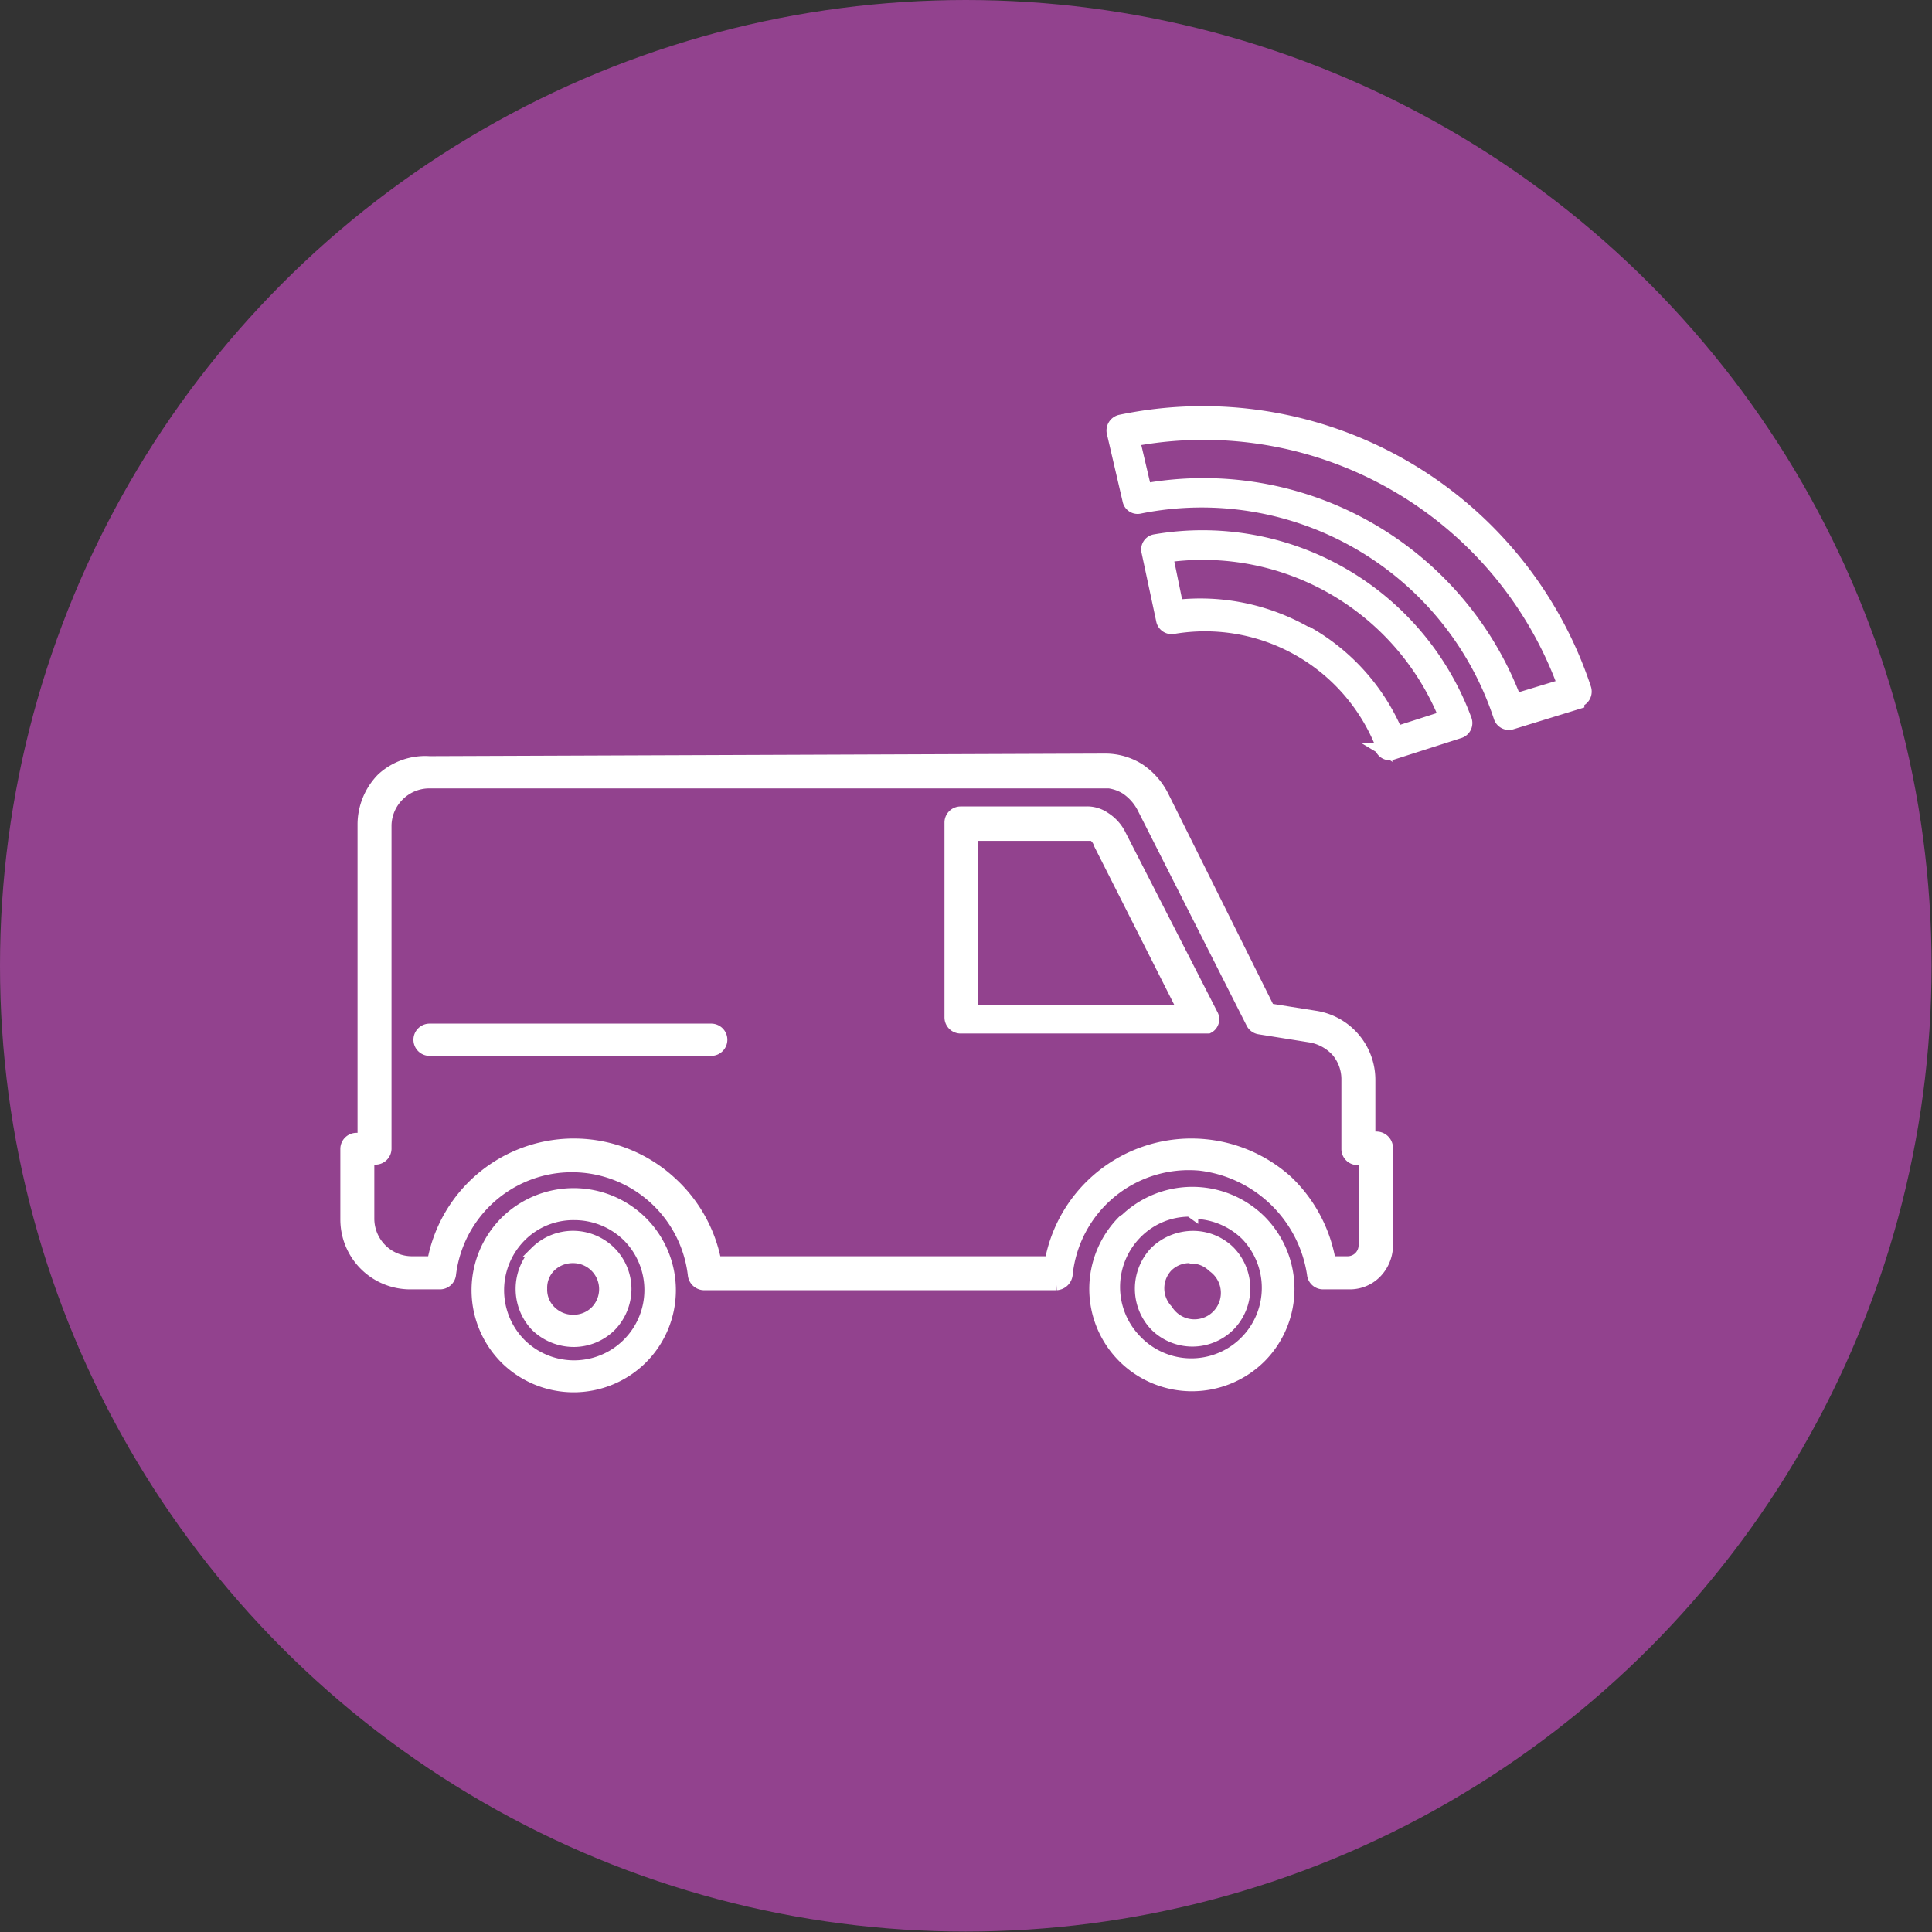
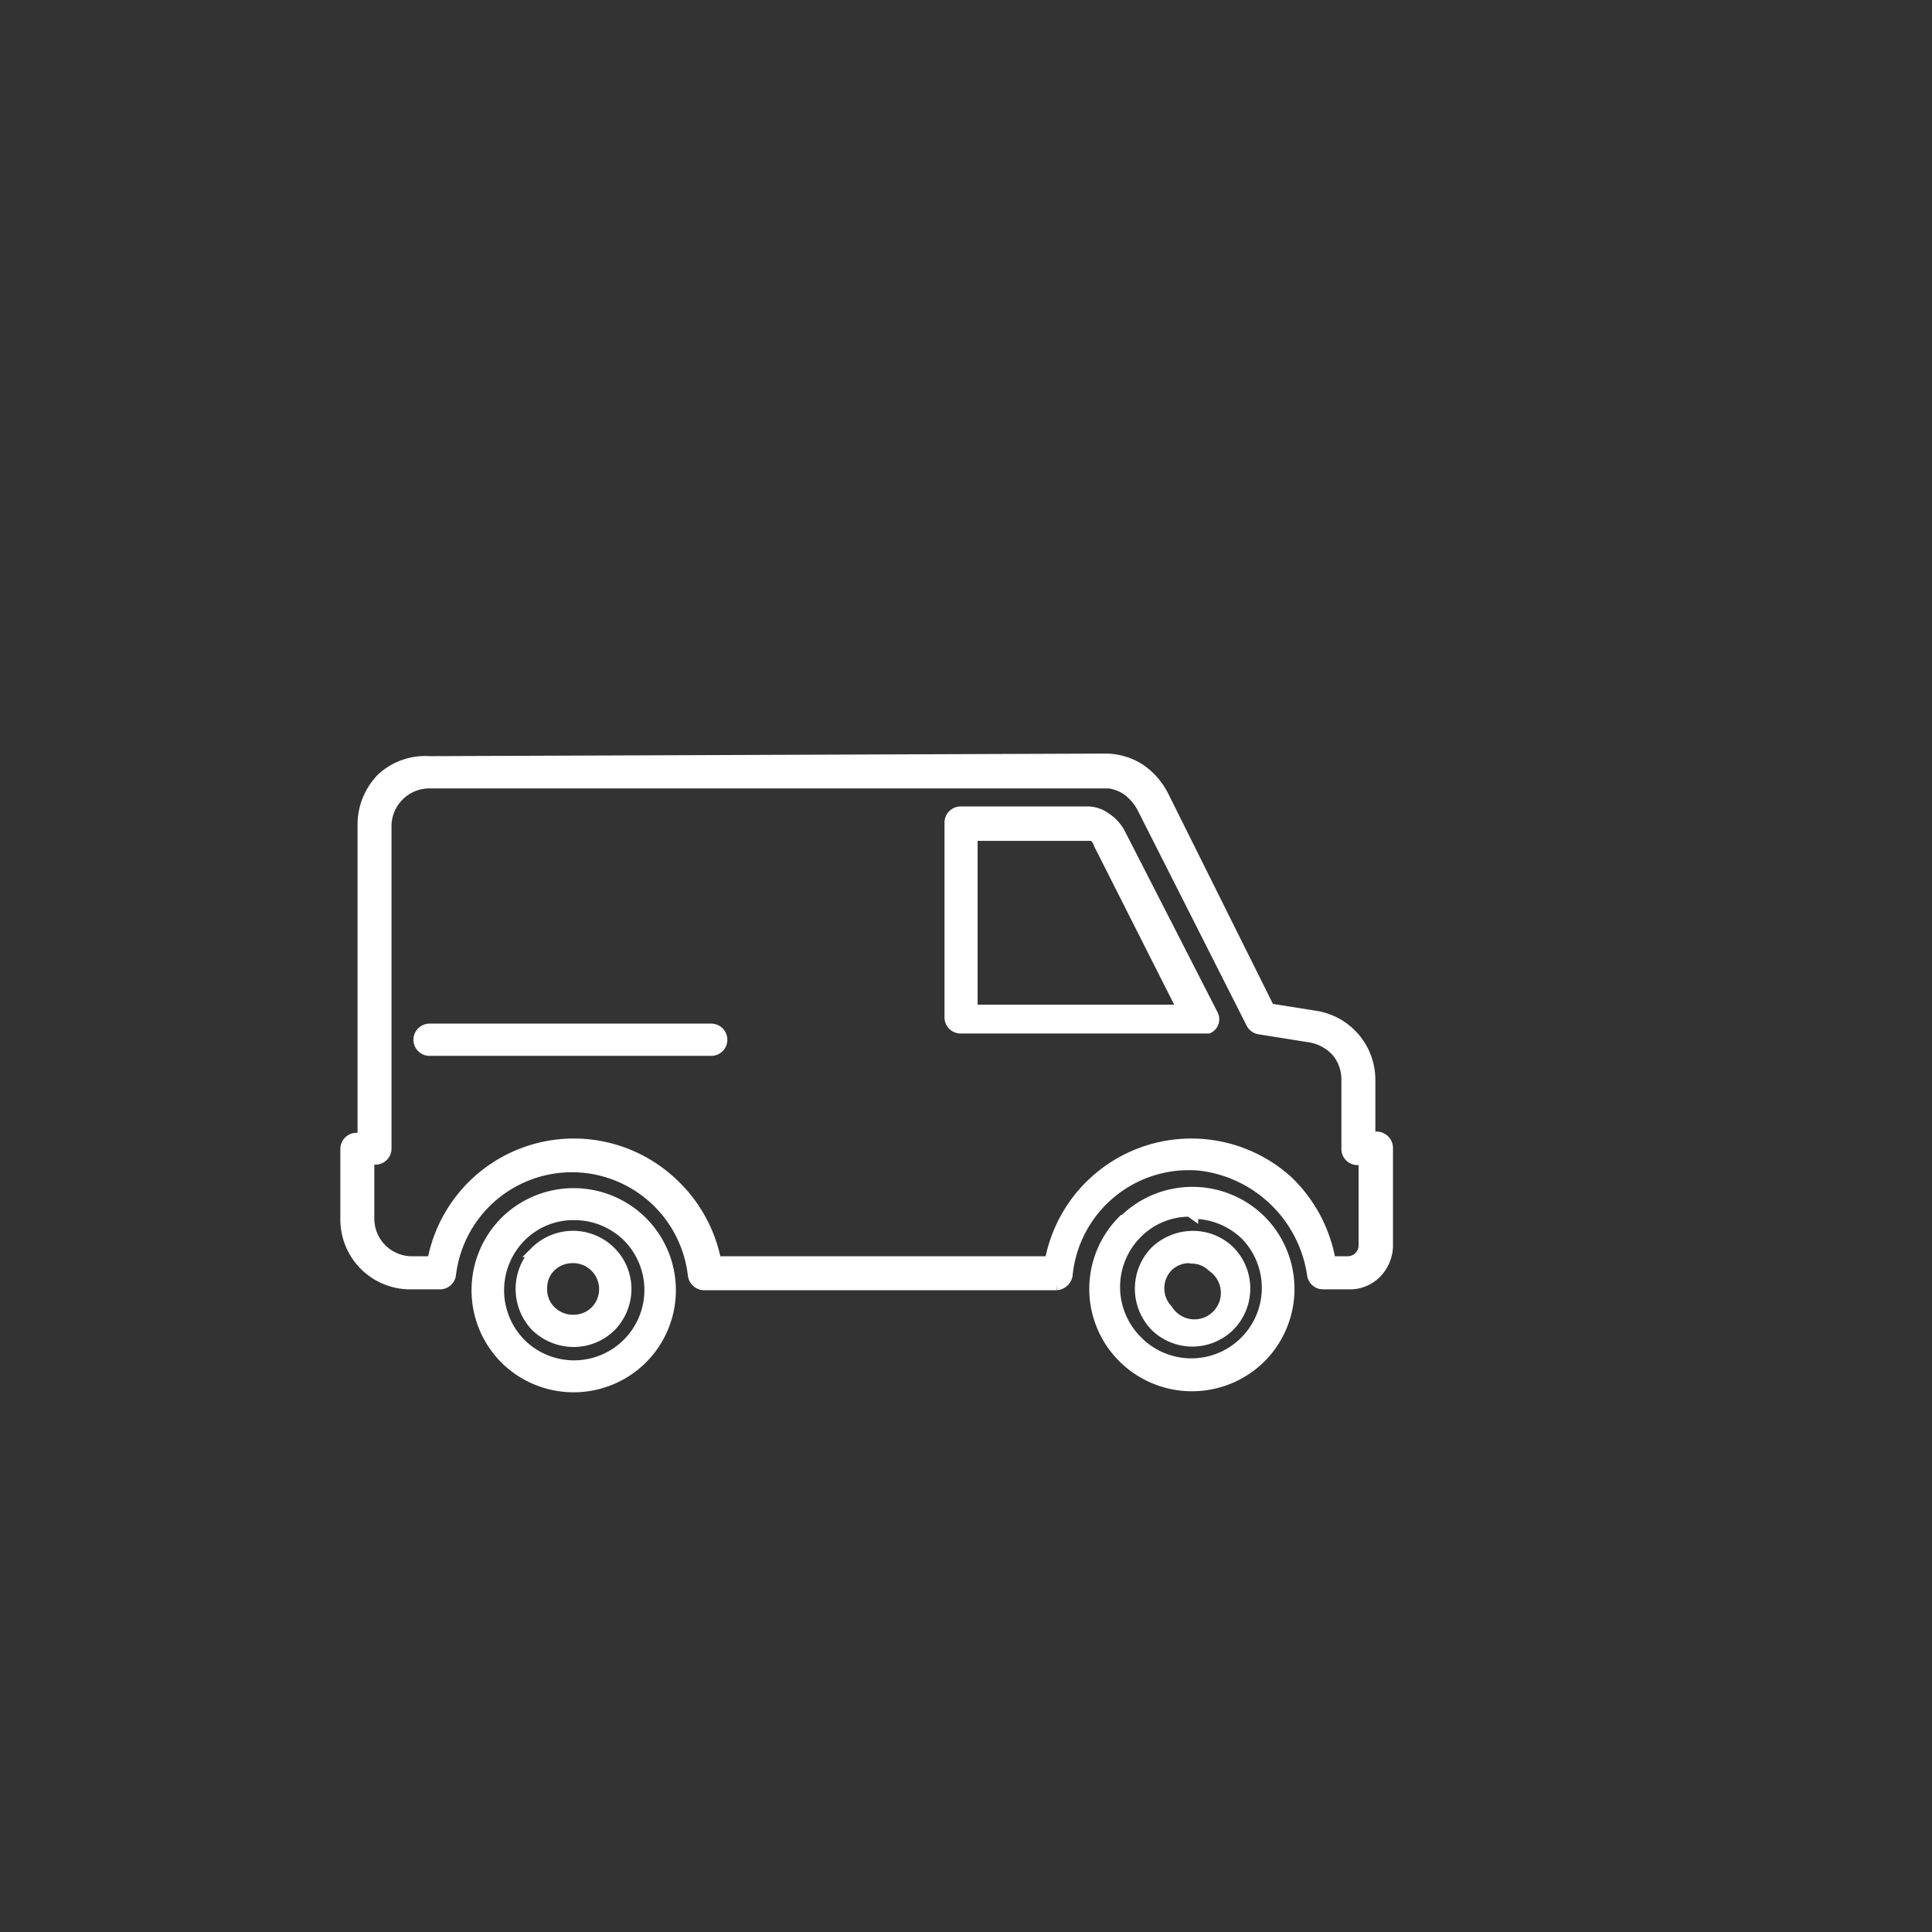
<svg xmlns="http://www.w3.org/2000/svg" viewBox="0 0 44.93 44.93">
  <rect x="0" y="0" width="44.93" height="44.93" fill="#333333" stroke="none" />
  <defs>
    <style>
      .a {
        fill: #9d4498;
        opacity: 0.9;
      }

      .b {
        fill: #fff;
        stroke: #fff;
        stroke-miterlimit: 10;
        stroke-width: 0.25px;
        fill-rule: evenodd;
      }
    </style>
  </defs>
  <g>
-     <circle class="a" cx="22.46" cy="22.46" r="22.46" />
-     <path class="b" d="M37.39,19l1.09-.33A8.9,8.9,0,0,0,28.53,13l.26,1.11A7.77,7.77,0,0,1,37.39,19Zm1.47.07a.25.25,0,0,0,.16-.31h0a9.38,9.38,0,0,0-10.83-6.24.25.25,0,0,0-.19.28h0l.37,1.59a.23.23,0,0,0,.28.18h0A7.28,7.28,0,0,1,37,19.43a.24.24,0,0,0,.3.16l1.56-.48Zm-4.62,1.08h0a.23.23,0,0,0,.3.14l1.56-.5h0a.24.24,0,0,0,.14-.31h0A6.54,6.54,0,0,0,29,15.3h0a.23.23,0,0,0-.19.28h0l.34,1.59a.24.24,0,0,0,.27.2,4.4,4.4,0,0,1,4.87,2.81Zm-1.68-2.7a4.89,4.89,0,0,1,2.07,2.31l1.09-.35a6.06,6.06,0,0,0-6.42-3.71l.23,1.12a5,5,0,0,1,3,.63Z" transform="translate(-2.14 -2.75)" />
    <path class="b" d="M24.48,21.63h2.9a.73.73,0,0,1,.46.13,1,1,0,0,1,.34.36l2.16,4.22a.23.23,0,0,1-.1.32H24.48a.25.25,0,0,1-.25-.25h0V21.87a.25.25,0,0,1,.25-.24Zm-5.8,5.05a.25.25,0,0,1,0,.5H12.13a.25.25,0,0,1,0-.5h6.55ZM15.47,32a.74.74,0,0,0-.53.21h0a.69.69,0,0,0-.2.51.69.69,0,0,0,.21.52h0a.73.73,0,0,0,.52.21.72.72,0,0,0,.52-.21h0A.73.73,0,0,0,15.46,32Zm-.88-.14a1.24,1.24,0,0,1,1.75,0,1.23,1.23,0,0,1,.36.87,1.25,1.25,0,0,1-.35.86h0a1.23,1.23,0,0,1-.87.36,1.27,1.27,0,0,1-.88-.36h0a1.26,1.26,0,0,1,0-1.73ZM29.81,32a.72.72,0,0,0-.52.21h0a.73.73,0,0,0,0,1h0a.74.74,0,1,0,1.05-1h0a.7.7,0,0,0-.5-.2ZM29,31.86a1.27,1.27,0,0,1,.88-.36,1.22,1.22,0,0,1,.85.34h0a1.24,1.24,0,0,1,0,1.75,1.23,1.23,0,0,1-1.72,0h0A1.25,1.25,0,0,1,29,31.86Zm.88-.89a1.77,1.77,0,0,1,1.23.5h0a1.76,1.76,0,0,1-2.53,2.46h0a1.77,1.77,0,0,1,0-2.5,1.72,1.72,0,0,1,1.23-.51Zm-1.6.16a2.26,2.26,0,0,1,3.18,0h0a2.26,2.26,0,0,1,0,3.19h0a2.27,2.27,0,0,1-3.2,0h0a2.25,2.25,0,0,1,0-3.19h0ZM15.49,31a1.77,1.77,0,0,1,1.24.5h0A1.76,1.76,0,0,1,14.25,34h0a1.77,1.77,0,0,1,0-2.49h0A1.72,1.72,0,0,1,15.5,31Zm-1.6.16a2.26,2.26,0,0,1,3.18,0h0a2.25,2.25,0,0,1,0,3.19h0a2.26,2.26,0,0,1-3.18,0h0a2.26,2.26,0,0,1,0-3.19Zm-1.76-10.7a1.49,1.49,0,0,0-1.11.39h0a1.54,1.54,0,0,0-.44,1.05v7.32h-.15a.25.25,0,0,0-.25.25h0v1.64a1.5,1.5,0,0,0,1.5,1.5h.69a.25.25,0,0,0,.25-.22,2.84,2.84,0,0,1,5.64,0,.26.26,0,0,0,.25.24h8.2a.27.27,0,0,0,.25-.23,2.84,2.84,0,0,1,3.09-2.55,3,3,0,0,1,2.61,2.53.25.25,0,0,0,.25.23h.62a.86.86,0,0,0,.61-.25.93.93,0,0,0,.27-.62V29.44a.26.26,0,0,0-.26-.25H34V27.86a1.5,1.5,0,0,0-1.27-1.48l-1.07-.17L29.2,21.27a1.65,1.65,0,0,0-.56-.64,1.49,1.49,0,0,0-.8-.23Zm15.71.5H12.11a1,1,0,0,0-.69.29h0a1,1,0,0,0-.3.69v7.53a.25.25,0,0,1-.25.24h-.15v1.38a1,1,0,0,0,1,1h.48a3.34,3.34,0,0,1,5.52-1.88,3.37,3.37,0,0,1,1.07,1.88h7.77a3.34,3.34,0,0,1,5.52-1.88,3.38,3.38,0,0,1,1,1.88h.41a.38.38,0,0,0,.37-.37v-2h-.15a.25.25,0,0,1-.25-.24h0V27.86a1,1,0,0,0-.23-.65,1.07,1.07,0,0,0-.61-.34l-1.19-.19h0a.25.25,0,0,1-.19-.14l-2.53-5a1.18,1.18,0,0,0-.39-.44,1,1,0,0,0-.52-.15Zm-.43,1.22H24.75v4.06h4.9L27.7,22.38a.36.36,0,0,0-.12-.18.33.33,0,0,0-.2-.08Z" transform="translate(-2.14 -2.75)" />
  </g>
</svg>